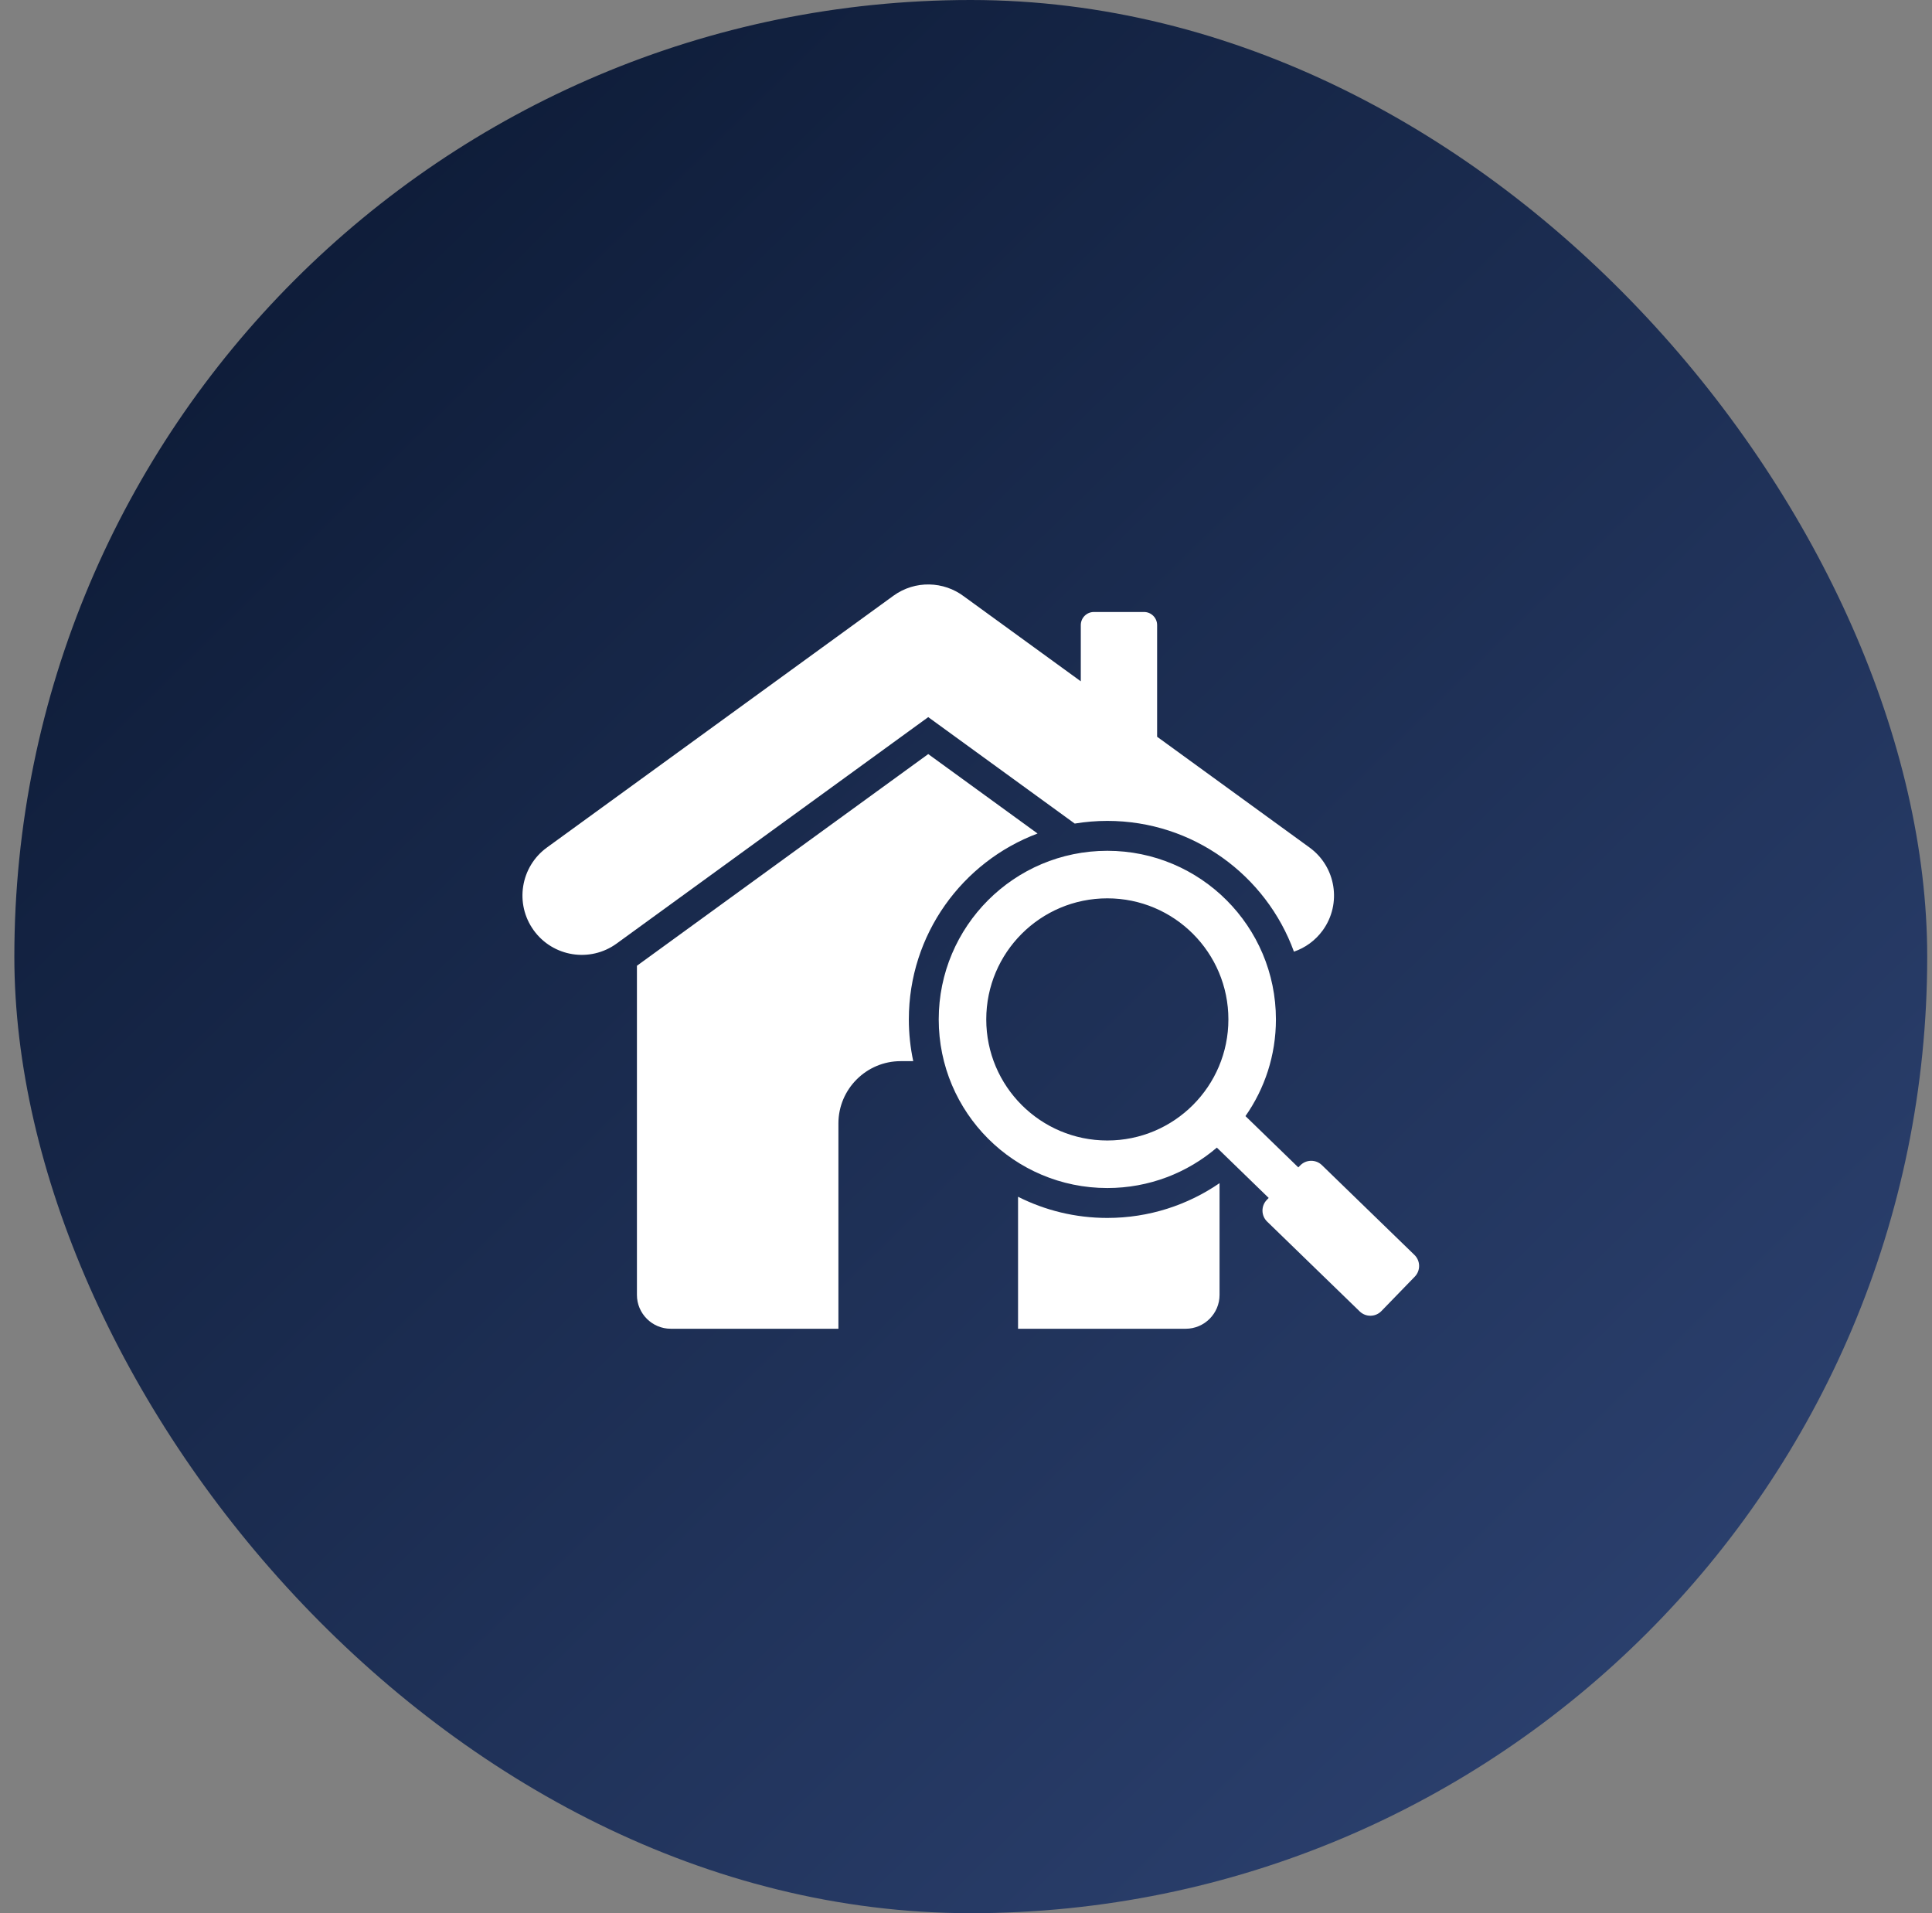
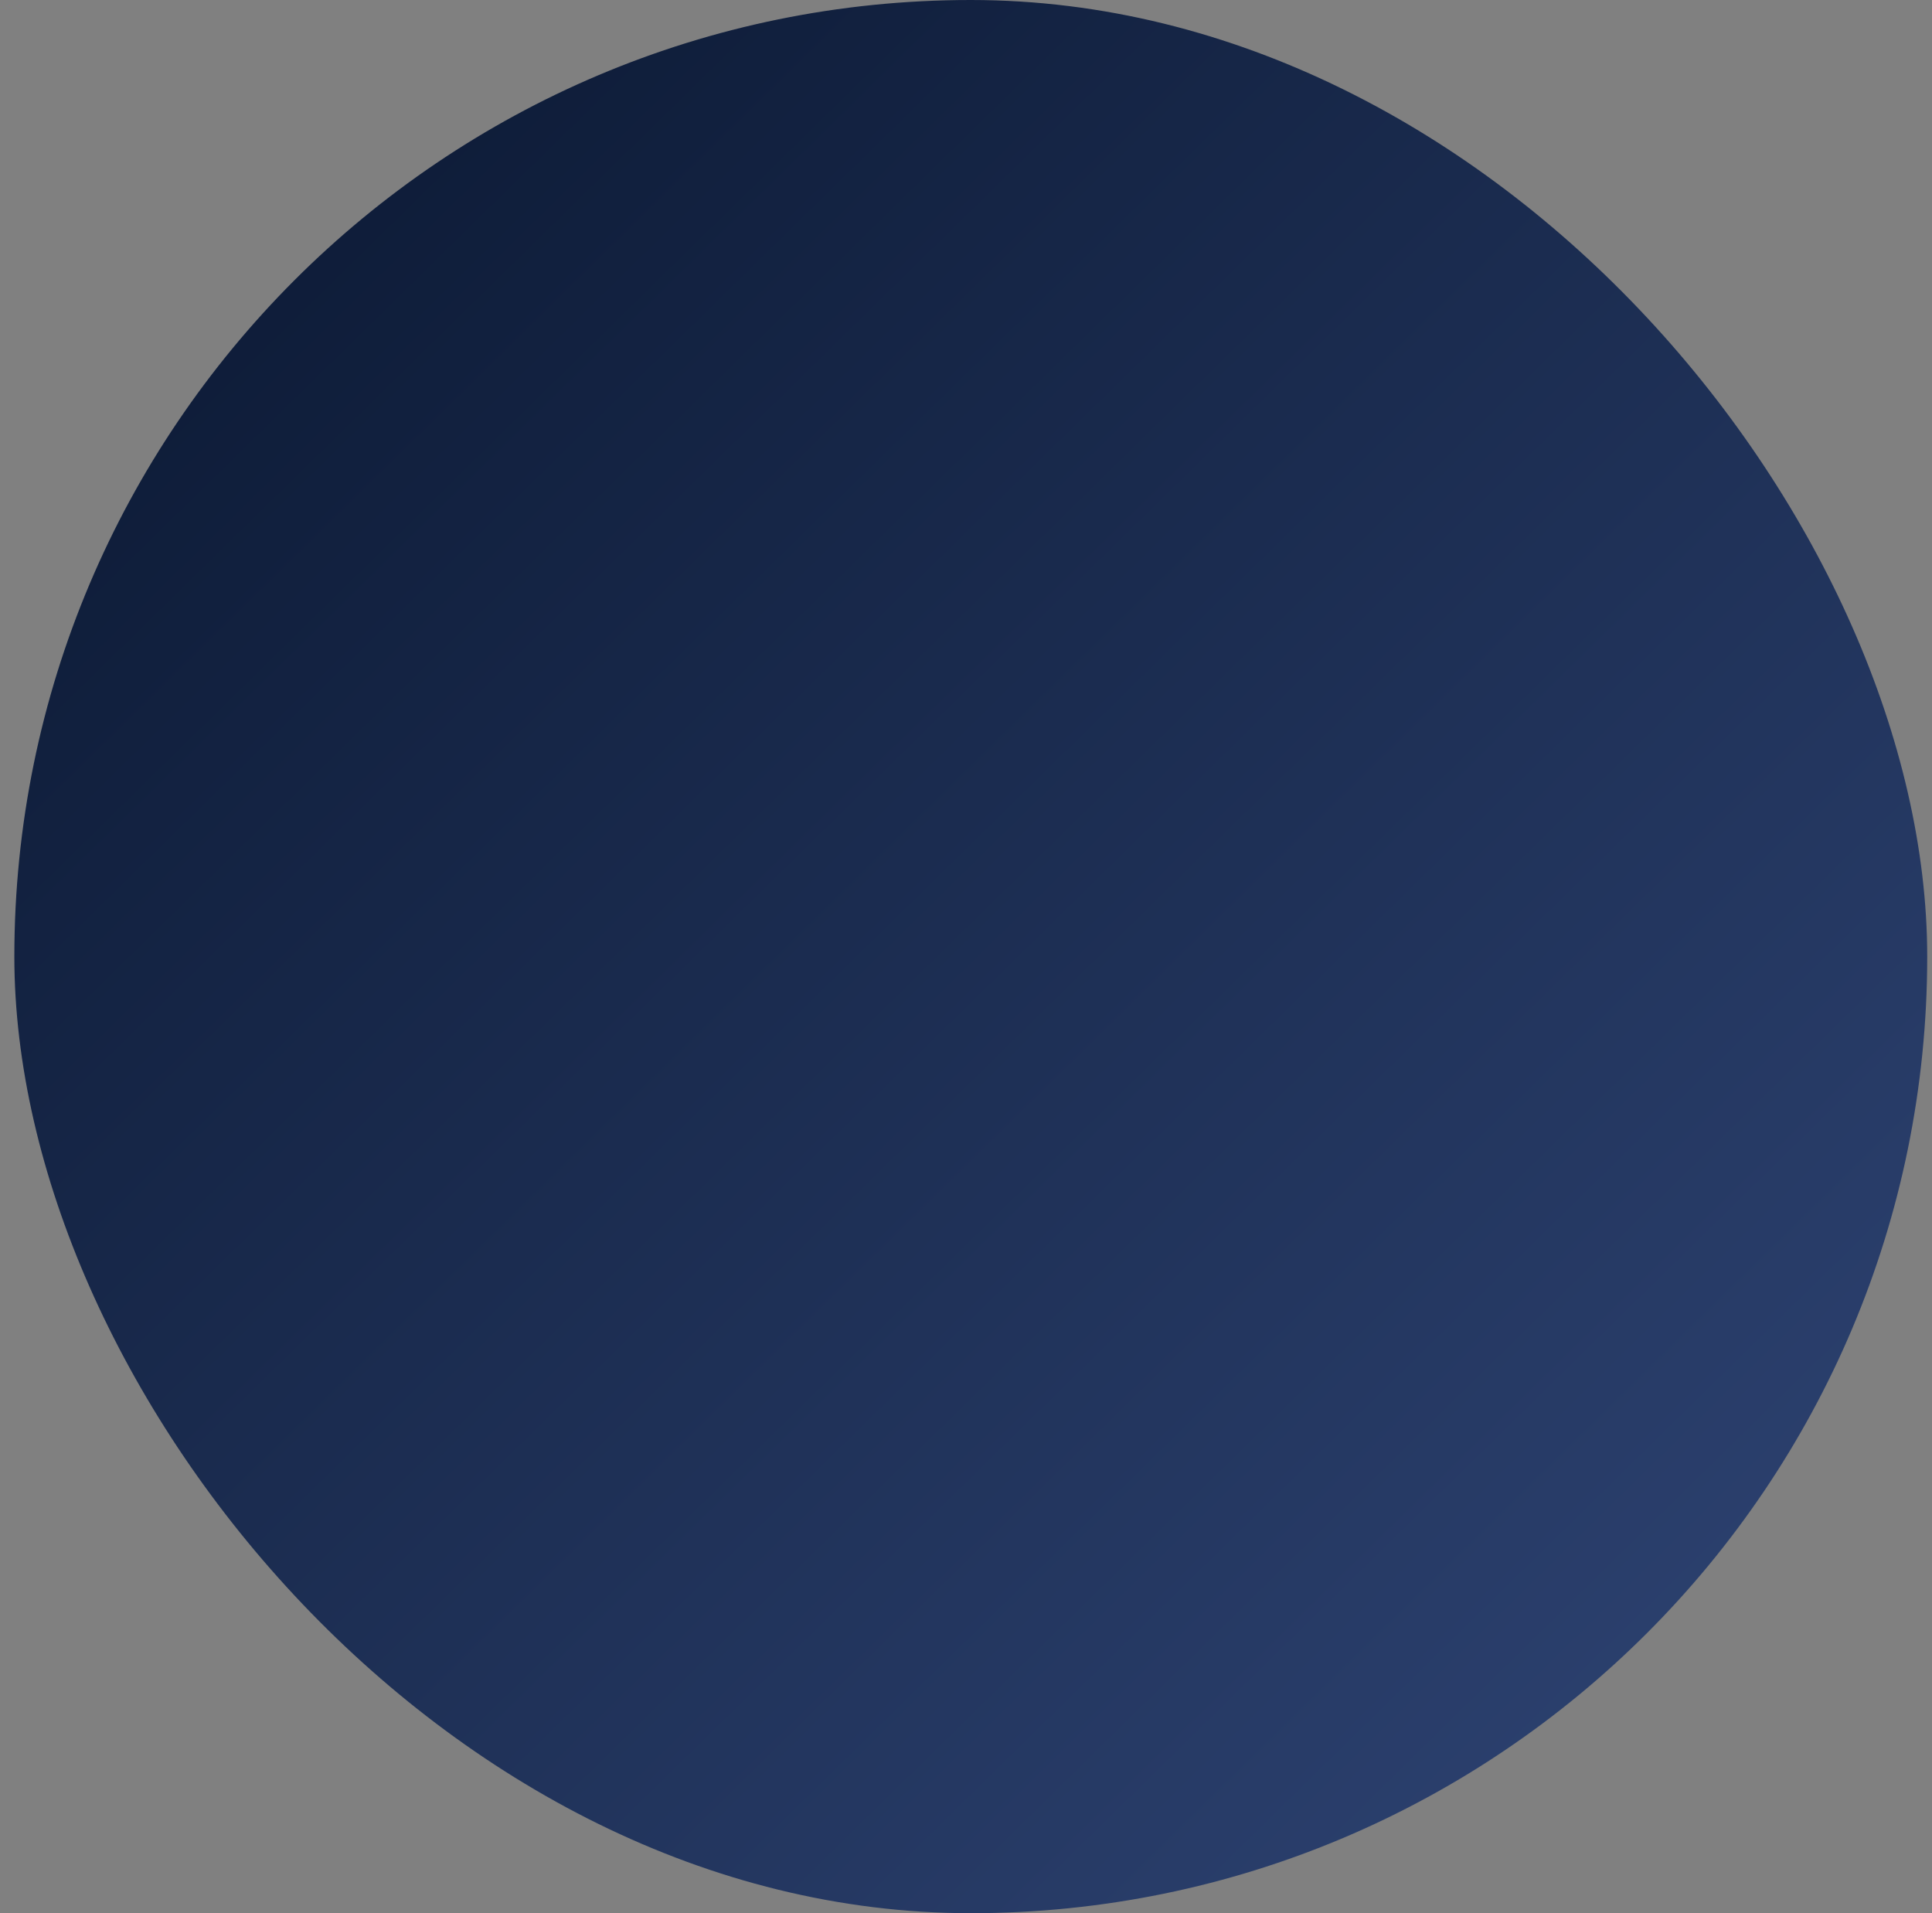
<svg xmlns="http://www.w3.org/2000/svg" width="101" height="100" viewBox="0 0 101 100" fill="none">
  <rect x="0" y="0" width="101" height="100" fill="#808080" stroke="none" />
  <rect x="0.75" width="100" height="100" rx="50" fill="url(#paint0_linear_177_1193)" />
-   <path fill-rule="evenodd" clip-rule="evenodd" d="M63.755 61.842V67.684C63.755 68.656 62.96 69.452 61.987 69.452H53.221V62.553C54.624 63.261 56.21 63.66 57.888 63.66C60.066 63.66 62.086 62.988 63.755 61.842ZM72.215 68.529L73.962 66.728C74.269 66.412 74.261 65.902 73.945 65.595L69.105 60.899C68.789 60.592 68.279 60.599 67.972 60.916L67.872 61.018L65.11 58.337C66.113 56.906 66.702 55.164 66.702 53.284C66.702 48.416 62.756 44.47 57.888 44.47C53.02 44.47 49.074 48.416 49.074 53.284C49.074 58.151 53.02 62.097 57.888 62.097C60.074 62.097 62.074 61.301 63.614 59.984L66.324 62.614L66.225 62.717C65.918 63.033 65.925 63.543 66.242 63.85L71.082 68.546C71.398 68.853 71.908 68.846 72.215 68.529ZM57.888 46.955C61.383 46.955 64.217 49.788 64.217 53.283C64.217 56.779 61.383 59.612 57.888 59.612C54.393 59.612 51.559 56.779 51.559 53.283C51.559 49.788 54.393 46.955 57.888 46.955ZM47.742 55.465C47.592 54.762 47.512 54.032 47.512 53.283C47.512 48.837 50.31 45.044 54.241 43.567L48.526 39.415L33.297 50.479V67.684C33.297 68.656 34.092 69.452 35.064 69.452H43.83V58.719C43.83 56.927 45.292 55.465 47.084 55.465H47.742ZM32.234 49.32C30.847 50.325 28.908 50.016 27.903 48.629C26.898 47.242 27.207 45.303 28.594 44.297L46.706 31.139C47.839 30.318 49.34 30.374 50.399 31.178L56.501 35.611V32.672C56.501 32.295 56.809 31.988 57.185 31.988H59.807C60.184 31.988 60.491 32.295 60.491 32.672V38.509L68.457 44.297C69.844 45.302 70.154 47.242 69.149 48.629C68.759 49.166 68.228 49.542 67.644 49.742C66.196 45.756 62.375 42.907 57.888 42.907C57.308 42.907 56.739 42.956 56.184 43.047L48.526 37.483L32.234 49.32Z" fill="white" />
  <defs>
    <linearGradient id="paint0_linear_177_1193" x1="0.75" y1="0" x2="100.083" y2="101.333" gradientUnits="userSpaceOnUse">
      <stop stop-color="#09162F" />
      <stop offset="1" stop-color="#304677" />
    </linearGradient>
  </defs>
</svg>